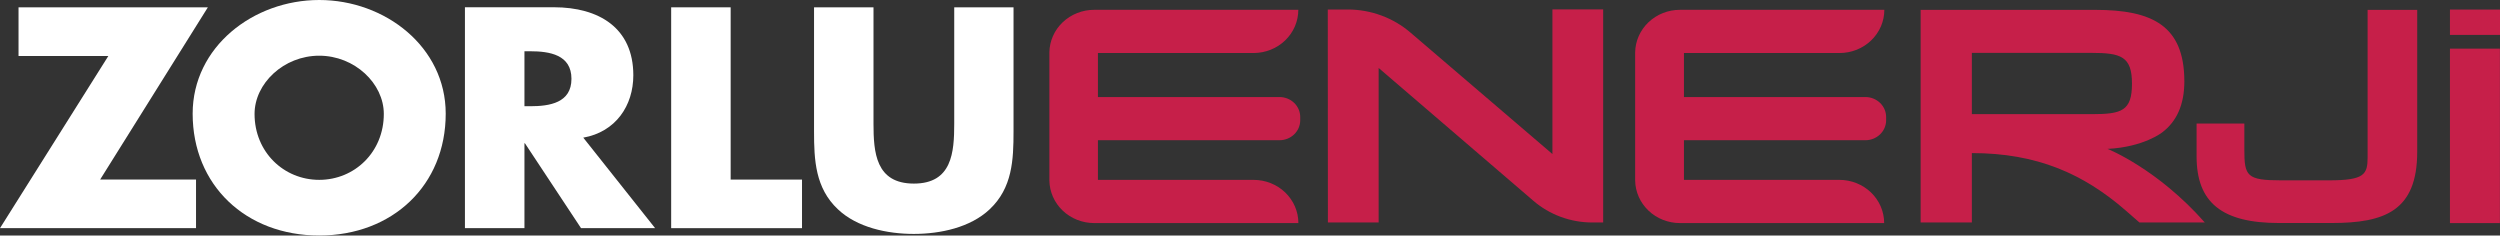
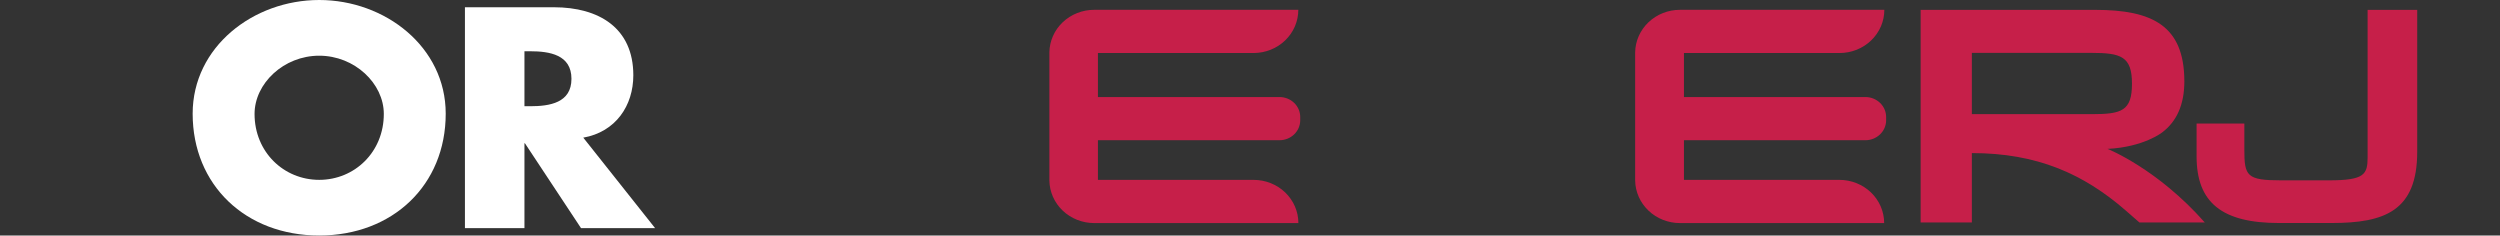
<svg xmlns="http://www.w3.org/2000/svg" width="276" height="26" viewBox="0 0 276 26" fill="none">
  <rect x="0" y="0" width="276" height="26" fill="#333333" stroke="none" />
  <path d="M35.24 6.149C39.157 6.149 42.373 9.217 42.373 12.58C42.373 16.78 39.157 19.855 35.24 19.855C31.322 19.855 28.103 16.78 28.103 12.58C28.103 9.217 31.319 6.149 35.24 6.149ZM35.24 0C27.971 0 21.269 5.173 21.269 12.549C21.269 20.439 27.134 26 35.24 26C43.345 26 49.207 20.439 49.207 12.549C49.207 5.173 42.508 0 35.24 0Z" fill="white" />
  <path d="M57.899 5.659H58.532C60.674 5.659 63.089 6.044 63.089 8.702C63.089 11.36 60.674 11.728 58.532 11.728H57.899V5.659ZM64.394 15.197C67.975 14.561 69.919 11.668 69.919 8.307C69.919 3.1 66.137 0.801 61.145 0.801H51.329V25.183H57.899V15.814H57.949L64.147 25.189H72.325L64.394 15.197Z" fill="white" />
-   <path d="M105.347 0.808V13.636C105.347 16.815 105.113 20.268 100.892 20.268C96.671 20.268 96.434 16.815 96.434 13.636V0.808H89.87V14.523C89.87 17.654 90.005 20.761 92.506 23.107C94.618 25.11 97.936 25.825 100.882 25.825C103.828 25.825 107.142 25.11 109.258 23.107C111.768 20.748 111.894 17.642 111.894 14.523V0.808H105.347Z" fill="white" />
-   <path d="M11.055 19.823L22.946 0.811H2.046V6.18H11.961L0 25.189H21.641V19.823H11.055Z" fill="white" />
-   <path d="M80.664 0.808H74.097V25.189H88.542V19.826H80.664V0.808Z" fill="white" />
-   <path d="M275.99 5.37V24.63H270.474V5.37H275.99ZM270.474 1.056V3.853H276V1.056H270.474Z" fill="#C61F49" />
  <path d="M232.674 16.437C236.698 16.233 238.711 14.612 238.711 14.612C240.302 13.41 241.152 11.566 241.152 8.978C241.152 2.823 237.591 1.09 231.343 1.09H212.038V24.563H217.692V16.901C224.846 16.901 229.999 19.161 234.701 23.259L236.184 24.557H243.403C238.161 18.611 232.674 16.437 232.674 16.437ZM217.692 12.603V5.837H230.872C234.151 5.837 235.37 6.222 235.37 9.236C235.37 12.25 234.23 12.603 230.935 12.603H217.692Z" fill="#C61F49" />
-   <path d="M146.6 24.563H152.202V7.503L169.276 22.159C171.065 23.704 173.38 24.559 175.78 24.563H176.99V1.036H171.388V17.006L155.711 3.593C153.805 1.956 151.343 1.051 148.791 1.049H146.587L146.6 24.563Z" fill="#C61F49" />
  <path d="M261.384 1.09V17.365C261.384 19.254 261.034 19.909 257.14 19.909H251.818C248.049 19.909 247.775 19.441 247.775 16.523V13.636H242.503V17.273C242.503 22.36 245.304 24.62 251.588 24.62H257.41C263.245 24.62 266.86 23.304 266.86 16.758V1.09H261.384Z" fill="#C61F49" />
  <path d="M141.259 15.48C141.865 15.48 142.447 15.247 142.876 14.834C143.304 14.42 143.545 13.859 143.545 13.273V12.921C143.545 12.335 143.304 11.774 142.876 11.36C142.447 10.947 141.865 10.714 141.259 10.714H121.212V5.853H138.392C139.703 5.853 140.96 5.351 141.887 4.456C142.814 3.562 143.334 2.349 143.334 1.084H120.794C119.495 1.084 118.249 1.577 117.324 2.456C116.399 3.335 115.87 4.53 115.851 5.783V19.924C115.869 21.178 116.398 22.373 117.323 23.253C118.248 24.133 119.495 24.627 120.794 24.627H143.341C143.341 23.362 142.82 22.149 141.893 21.254C140.967 20.36 139.709 19.858 138.399 19.858H121.212V15.48H141.259Z" fill="#C61F49" />
  <path d="M205.942 15.48C206.549 15.48 207.13 15.247 207.559 14.834C207.988 14.42 208.229 13.859 208.229 13.273V12.921C208.229 12.335 207.988 11.774 207.559 11.36C207.13 10.947 206.549 10.714 205.942 10.714H185.909V5.853H203.089C204.4 5.853 205.657 5.351 206.584 4.456C207.51 3.562 208.031 2.349 208.031 1.084H185.464C184.166 1.084 182.919 1.577 181.994 2.456C181.07 3.335 180.541 4.53 180.521 5.783V19.924C180.54 21.178 181.068 22.373 181.993 23.253C182.918 24.133 184.165 24.627 185.464 24.627H208.011C208.011 23.362 207.491 22.149 206.564 21.254C205.637 20.36 204.38 19.858 203.069 19.858H185.909V15.48H205.942Z" fill="#C61F49" />
</svg>